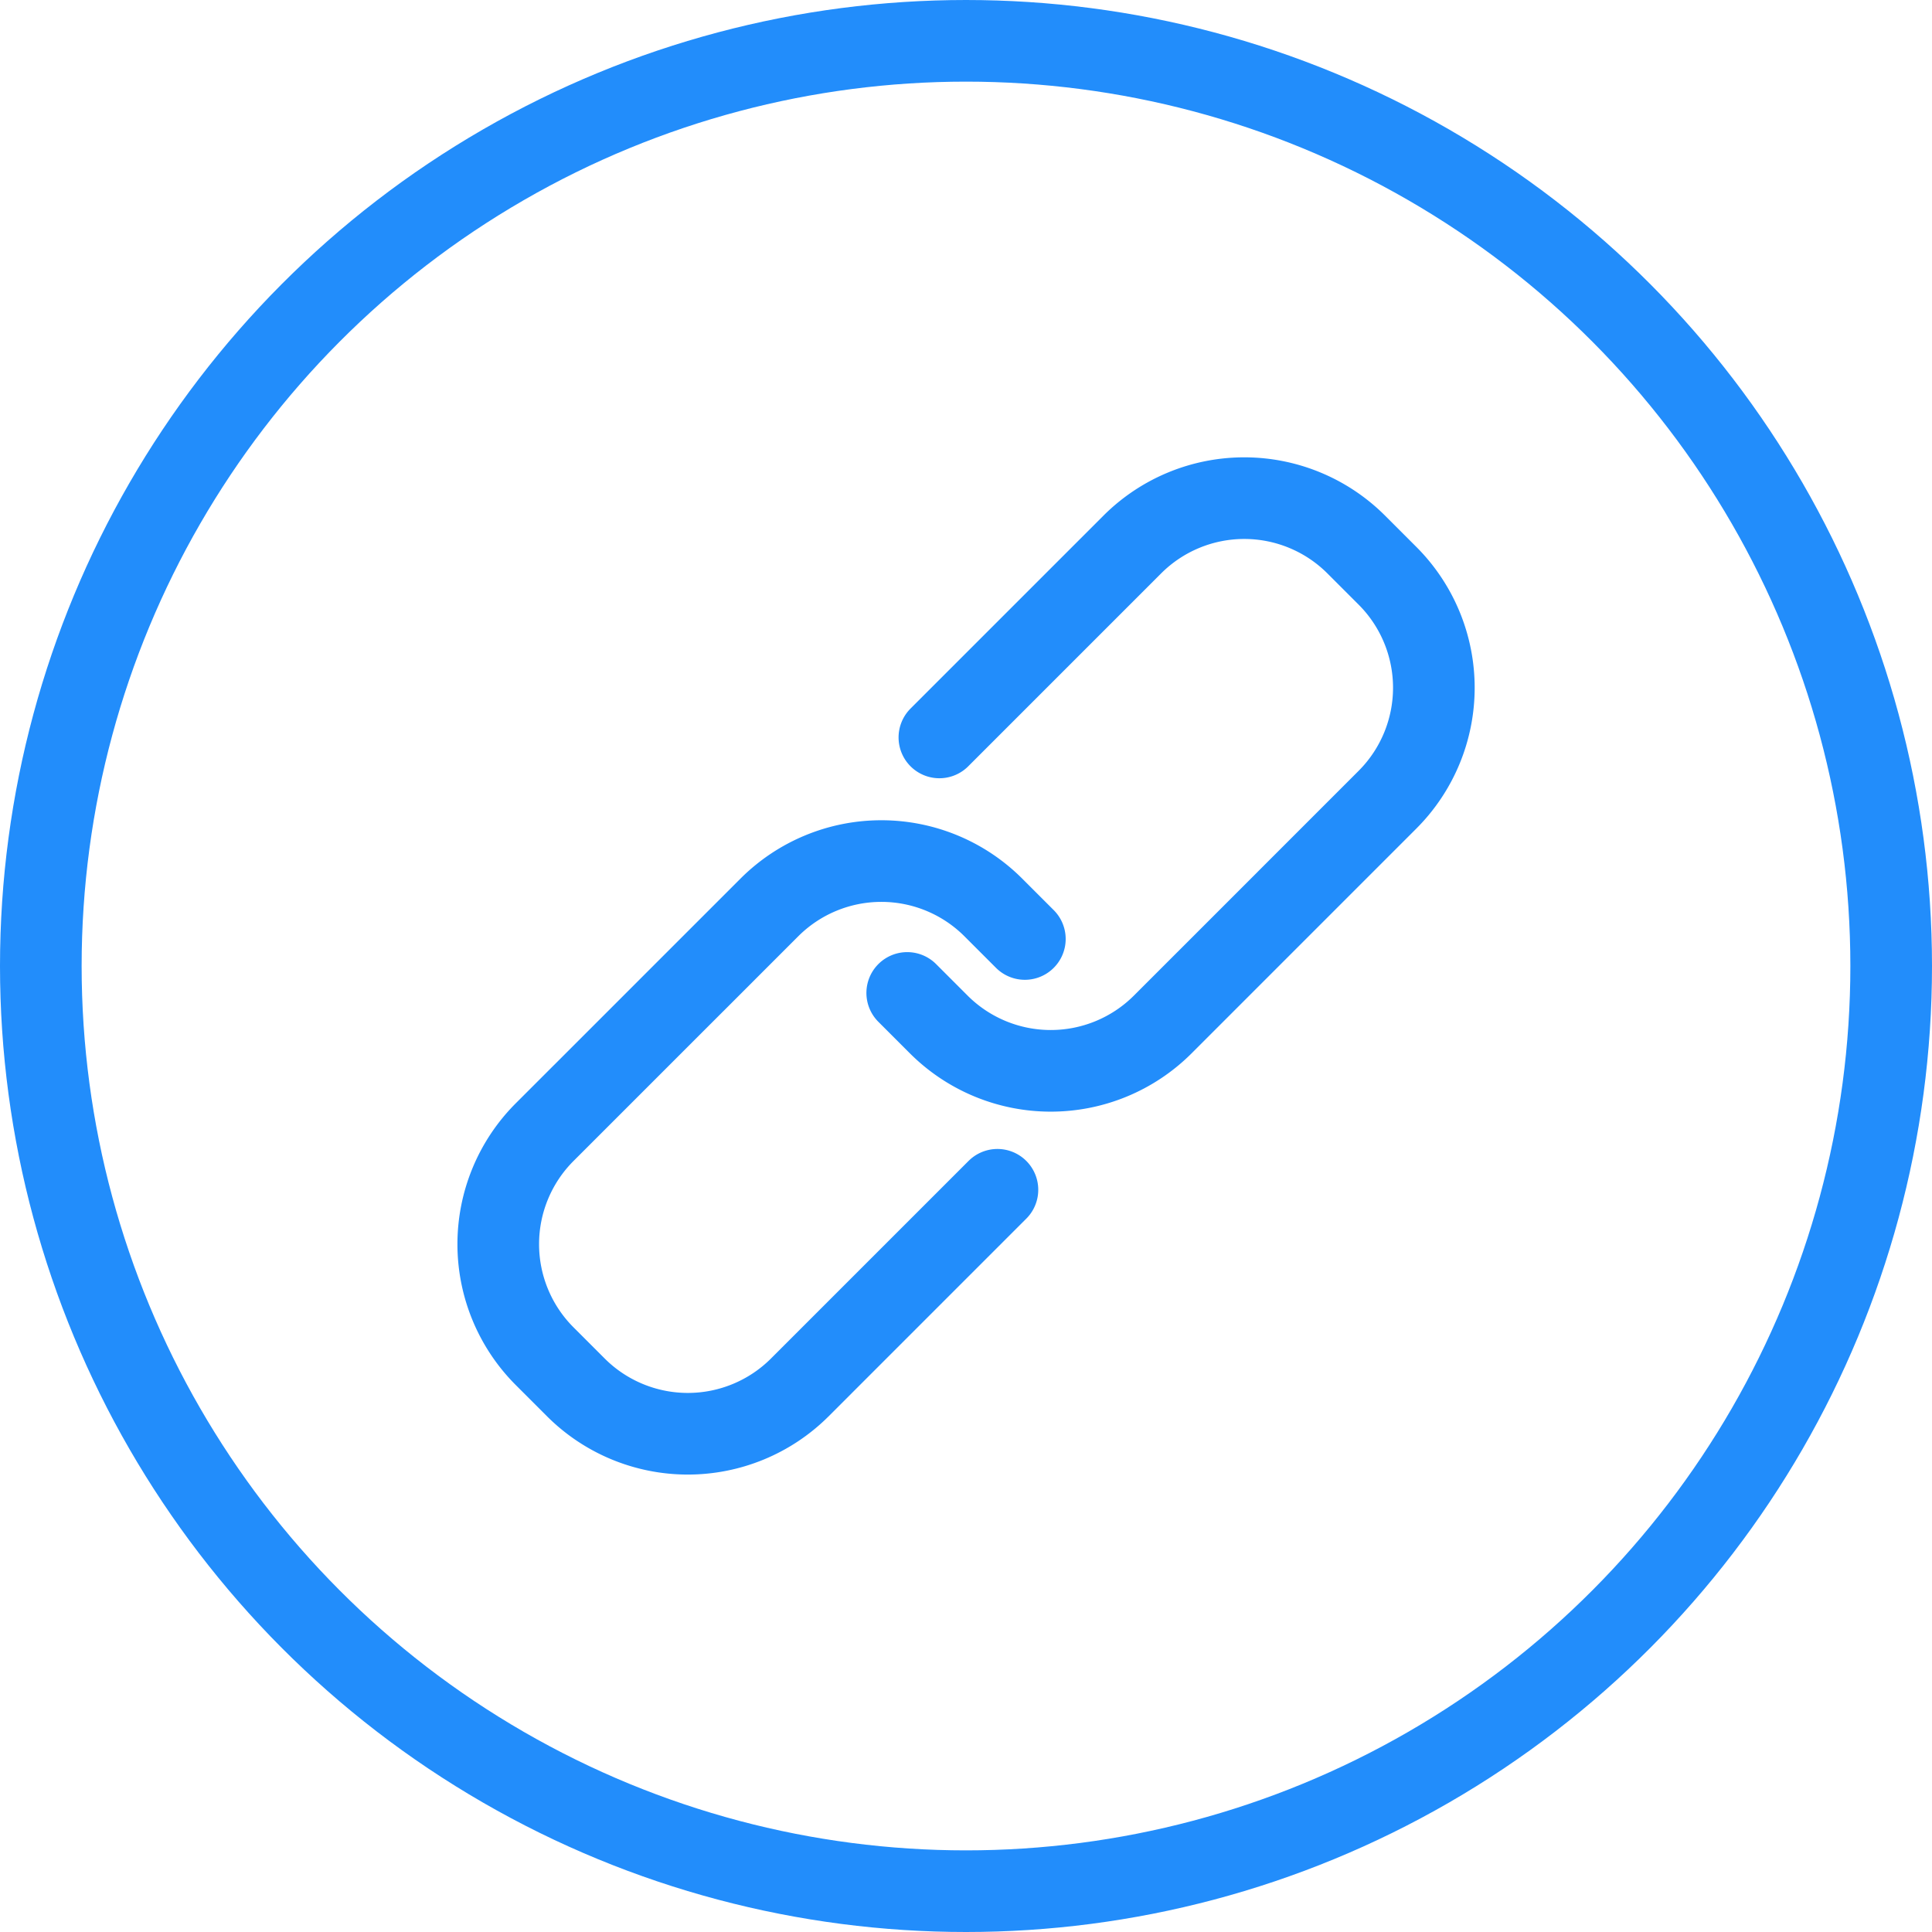
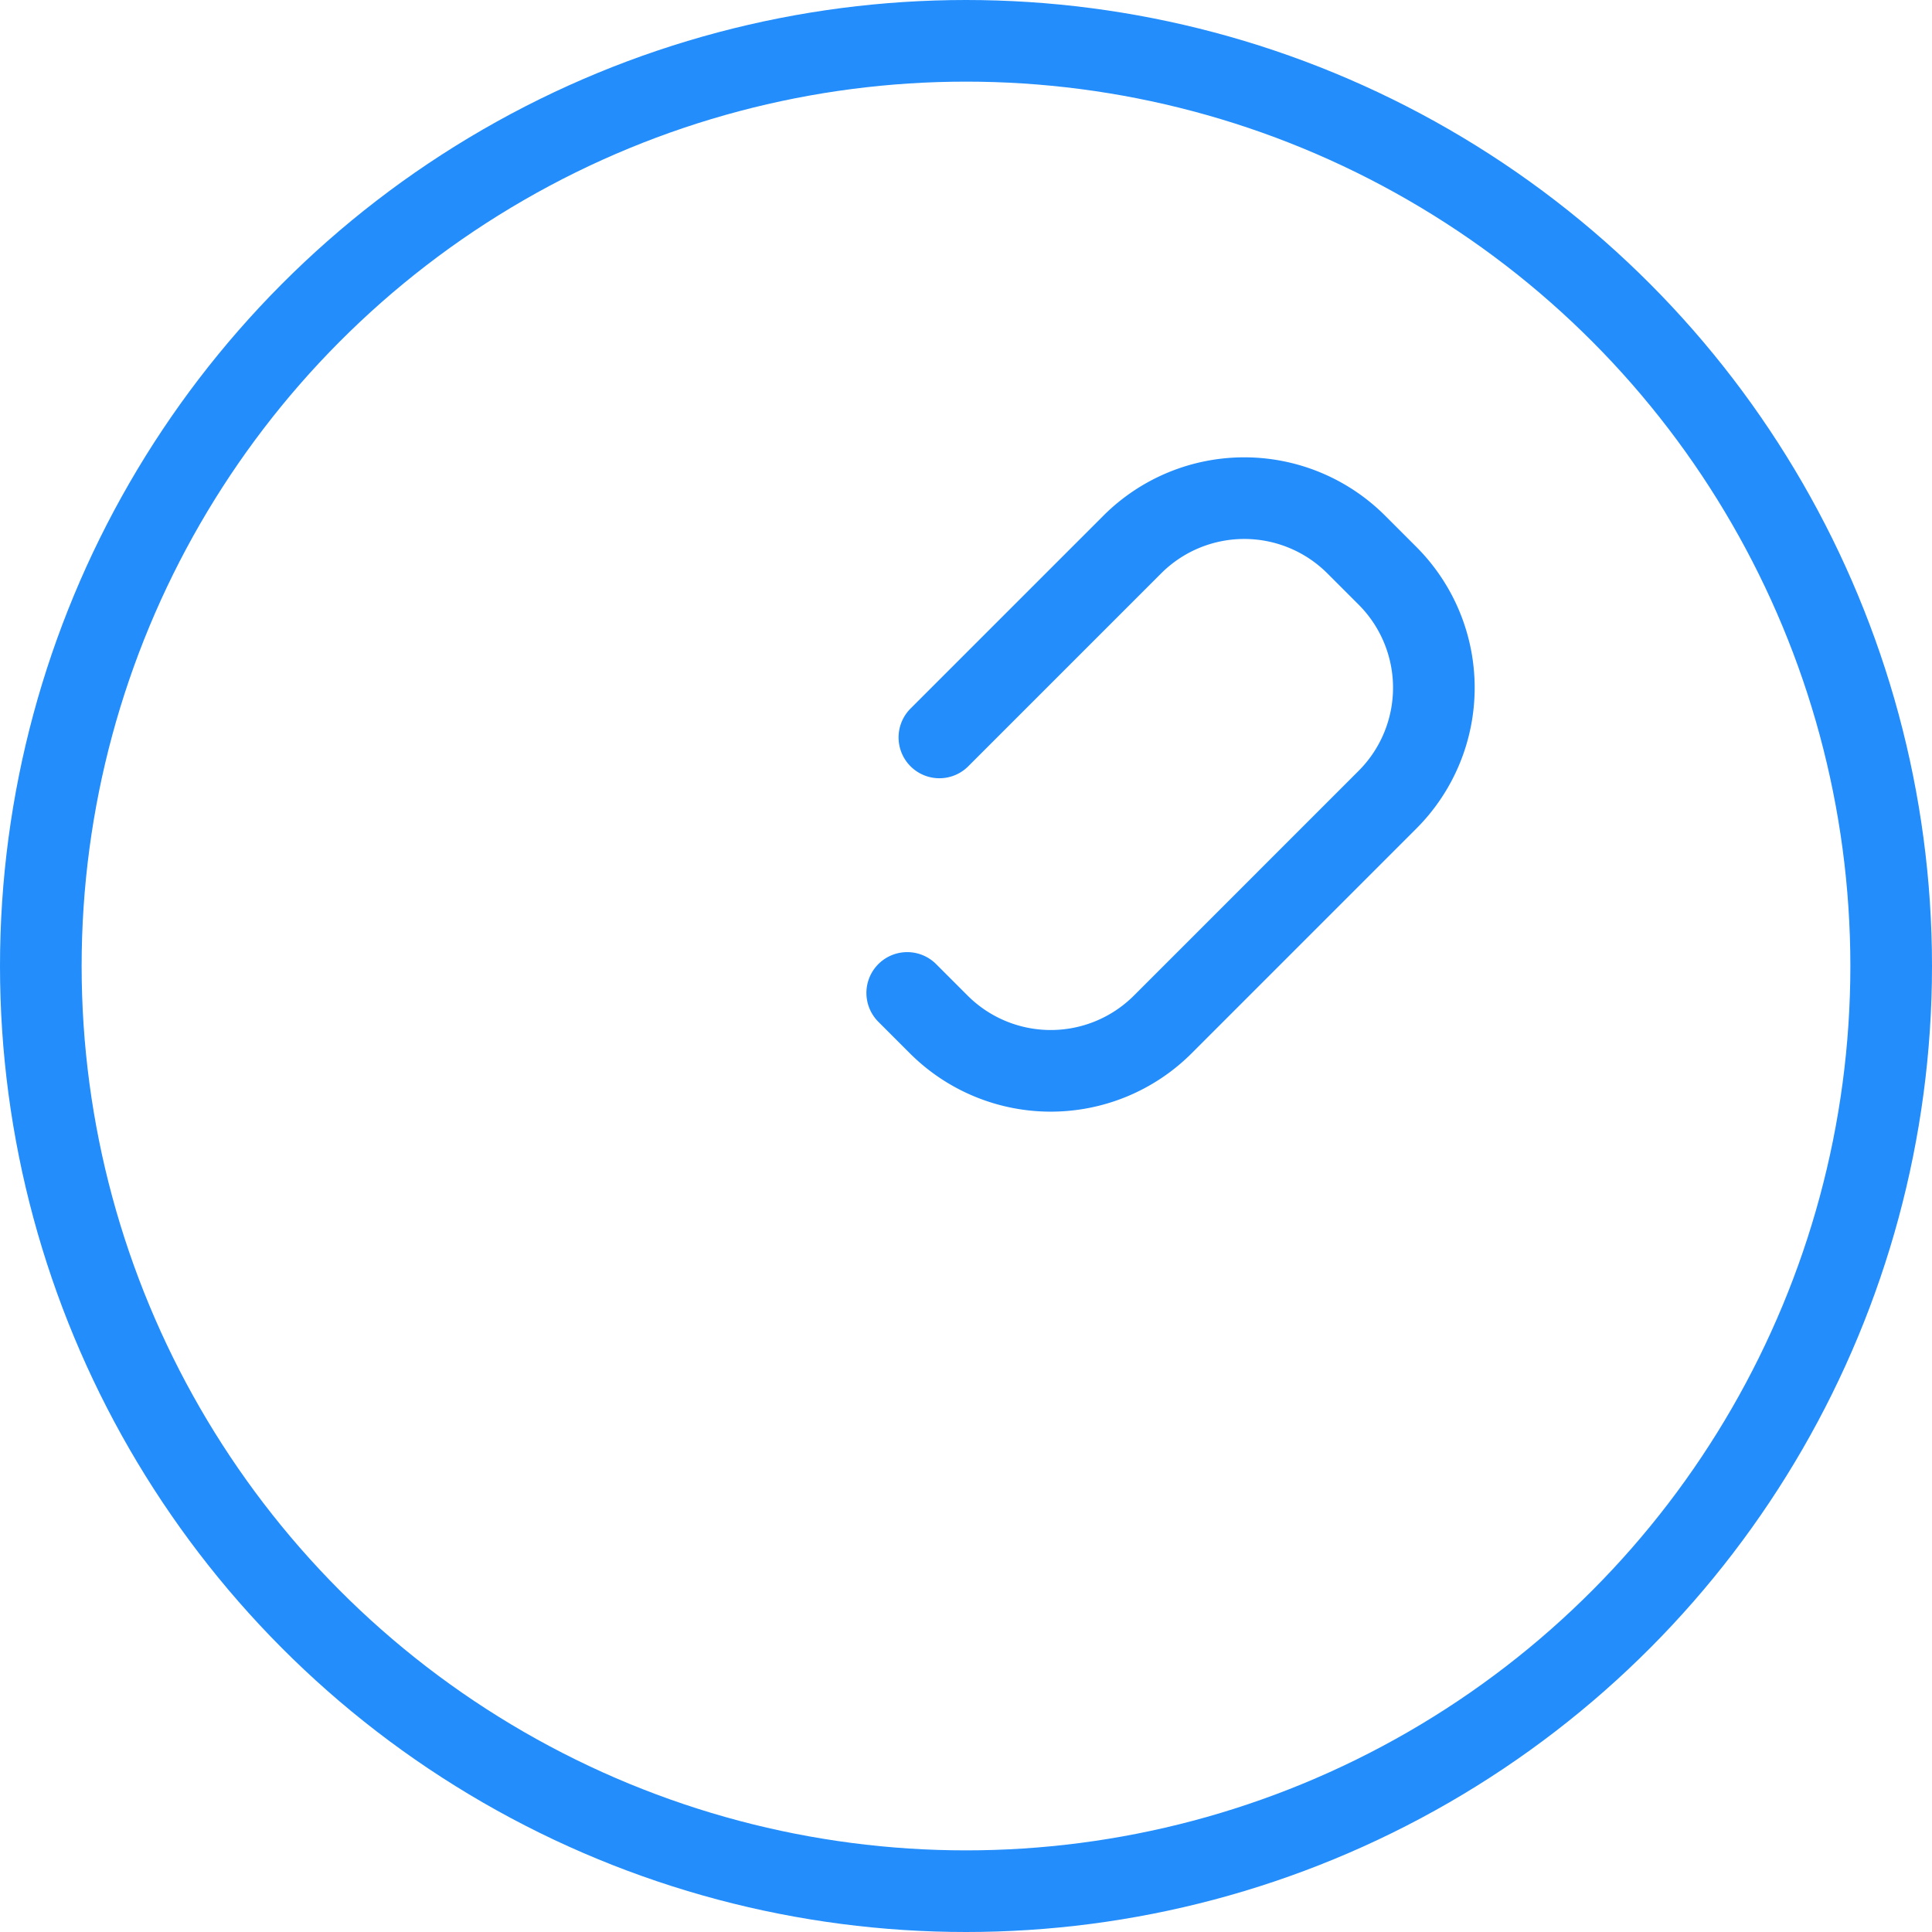
<svg xmlns="http://www.w3.org/2000/svg" width="71" height="71" viewBox="0 0 71 71">
  <g id="Group_409" data-name="Group 409" transform="translate(-1008.091 -249.366)">
    <circle id="Ellipse_26" data-name="Ellipse 26" cx="34" cy="34" r="34" transform="translate(1009.591 250.866)" fill="none" stroke="#228dfb" stroke-miterlimit="10" stroke-width="3" />
    <g id="Group_409-2" data-name="Group 409">
-       <path id="Path_184" data-name="Path 184" d="M1044.746,293.09l-7.273,7.273a5.823,5.823,0,0,1-8.209,0l-1.17-1.17a5.823,5.823,0,0,1,0-8.209l8.282-8.281a5.82,5.82,0,0,1,8.208,0l1.17,1.17" fill="none" stroke="#228dfb" stroke-linecap="round" stroke-linejoin="round" stroke-width="3" />
      <path id="Path_185" data-name="Path 185" d="M1042.613,276.466l7.1-7.1a5.82,5.82,0,0,1,8.208,0l1.17,1.17a5.82,5.82,0,0,1,0,8.208l-8.281,8.282a5.823,5.823,0,0,1-8.209,0l-1.17-1.17" fill="none" stroke="#228dfb" stroke-linecap="round" stroke-linejoin="round" stroke-width="3" />
    </g>
  </g>
</svg>